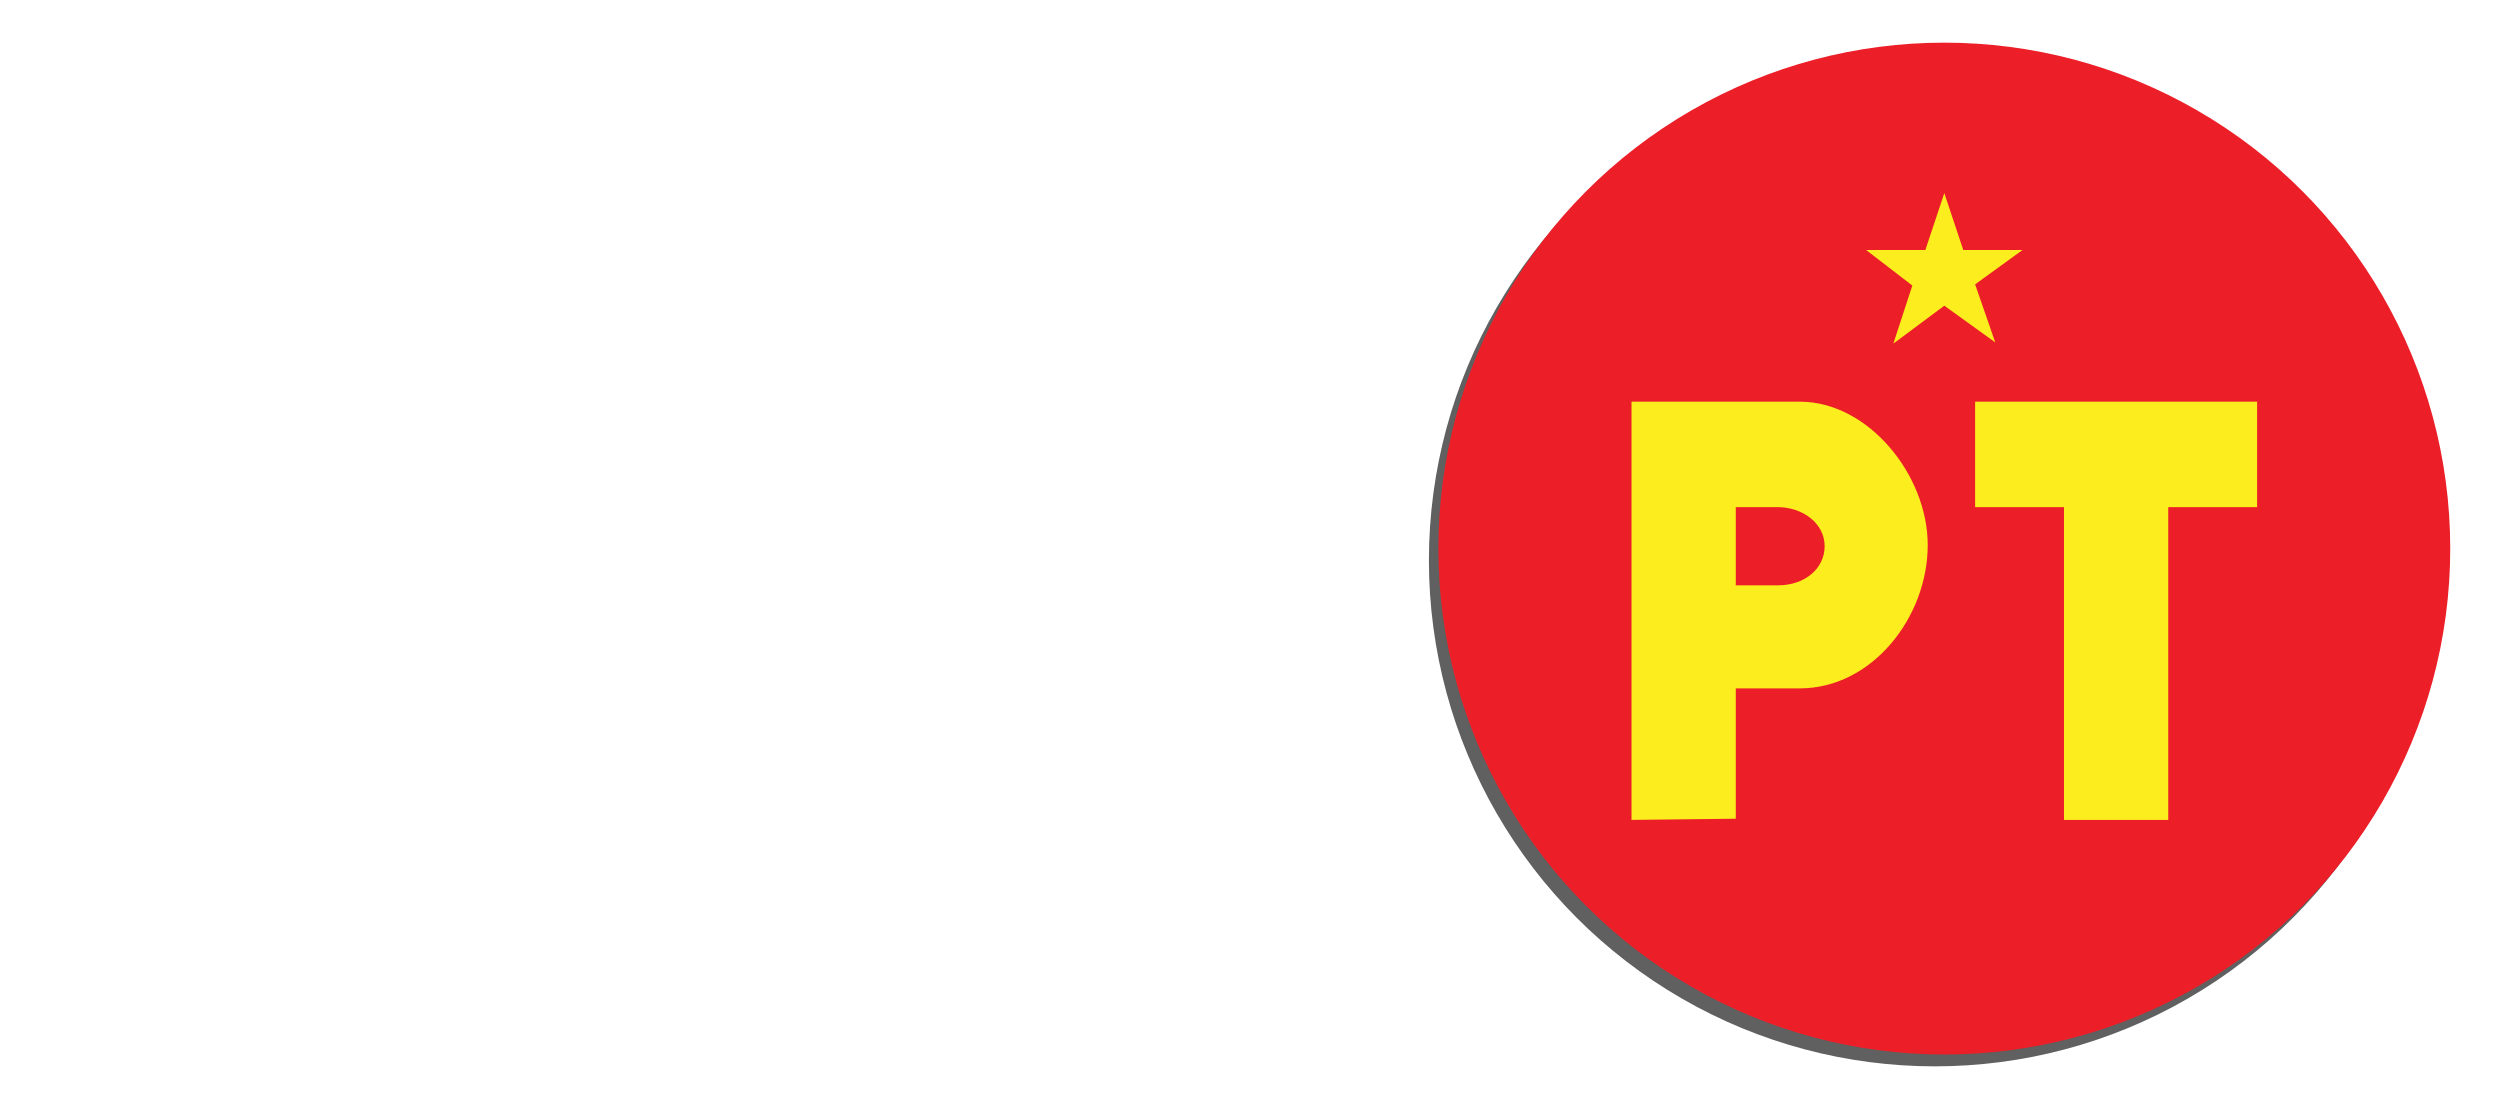
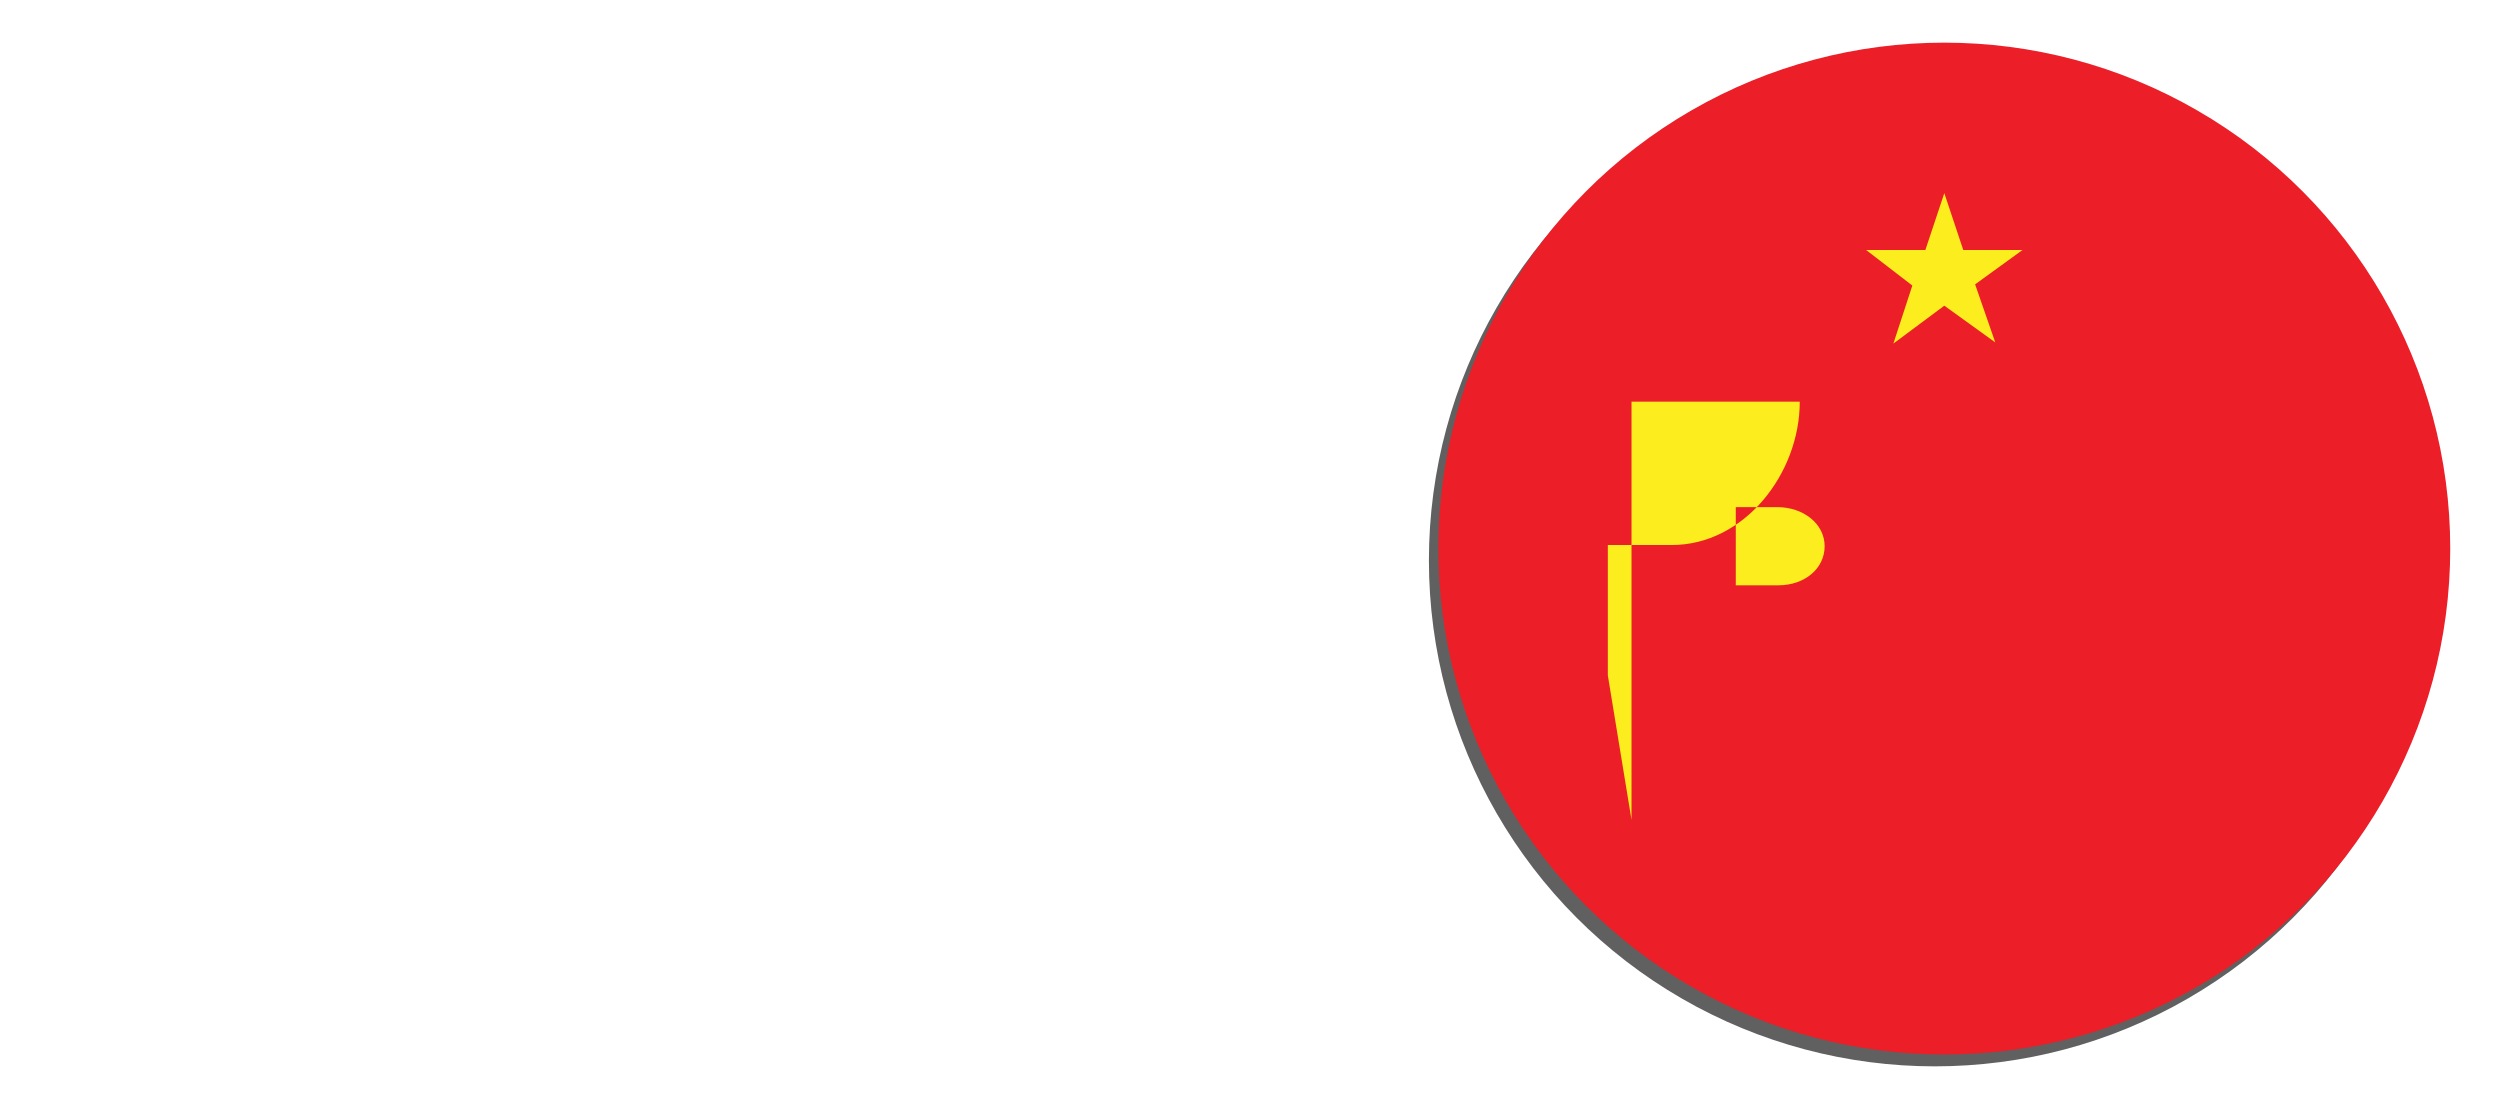
<svg xmlns="http://www.w3.org/2000/svg" xmlns:xlink="http://www.w3.org/1999/xlink" version="1.1" id="Capa_1" x="0px" y="0px" viewBox="0 0 211 94" style="enable-background:new 0 0 211 94;" xml:space="preserve">
  <style type="text/css">
	.st0{clip-path:url(#SVGID_4_);fill-rule:evenodd;clip-rule:evenodd;fill:#EC1E27;}
	.st1{clip-path:url(#SVGID_6_);fill-rule:evenodd;clip-rule:evenodd;fill:#FCED1E;}
	.st2{clip-path:url(#SVGID_10_);fill-rule:evenodd;clip-rule:evenodd;fill:#FCED1E;}
	.st3{clip-path:url(#SVGID_12_);fill-rule:evenodd;clip-rule:evenodd;fill:#FCED1E;}
</style>
  <g id="V2_CANDIDATURAS_INDEPENDIENTES">
    <g>
      <g>
        <g>
          <g>
            <defs>
              <circle id="SVGID_1_" cx="163.3" cy="47.3" r="42.7" />
            </defs>
            <use xlink:href="#SVGID_1_" style="overflow:visible;fill:#606060;" />
            <clipPath id="SVGID_2_">
              <use xlink:href="#SVGID_1_" style="overflow:visible;" />
            </clipPath>
          </g>
        </g>
      </g>
    </g>
  </g>
  <g>
    <g>
      <g>
        <defs>
          <circle id="SVGID_3_" cx="164.1" cy="46.3" r="42.7" />
        </defs>
        <clipPath id="SVGID_4_">
          <use xlink:href="#SVGID_3_" style="overflow:visible;" />
        </clipPath>
        <rect x="117" y="-0.7" class="st0" width="92.4" height="92.7" />
      </g>
      <g>
        <defs>
          <circle id="SVGID_5_" cx="164.1" cy="46.3" r="42.7" />
        </defs>
        <clipPath id="SVGID_6_">
          <use xlink:href="#SVGID_5_" style="overflow:visible;" />
        </clipPath>
        <polygon class="st1" points="164.1,16.3 162.5,21.1 157.5,21.1 161.4,24.1 159.8,29 164.1,25.8 168.4,28.9 166.7,24 170.7,21.1      165.7,21.1    " />
      </g>
      <g>
        <defs>
          <circle id="SVGID_7_" cx="164.1" cy="46.3" r="42.7" />
        </defs>
        <clipPath id="SVGID_8_">
          <use xlink:href="#SVGID_7_" style="overflow:visible;" />
        </clipPath>
      </g>
      <g>
        <defs>
          <circle id="SVGID_9_" cx="164.1" cy="46.3" r="42.7" />
        </defs>
        <clipPath id="SVGID_10_">
          <use xlink:href="#SVGID_9_" style="overflow:visible;" />
        </clipPath>
-         <path class="st2" d="M137.7,69.2V33.9h8.8h5.4c5.8,0,10.8,6.2,10.8,12.1c0,6.1-4.7,12.1-10.8,12.1h-5.4v11L137.7,69.2L137.7,69.2     z M146.5,42.8v6.6h3.6c2.2,0,3.9-1.4,3.9-3.3c0-1.9-1.8-3.3-4-3.3H146.5z" />
+         <path class="st2" d="M137.7,69.2V33.9h8.8h5.4c0,6.1-4.7,12.1-10.8,12.1h-5.4v11L137.7,69.2L137.7,69.2     z M146.5,42.8v6.6h3.6c2.2,0,3.9-1.4,3.9-3.3c0-1.9-1.8-3.3-4-3.3H146.5z" />
      </g>
      <g>
        <defs>
          <circle id="SVGID_11_" cx="164.1" cy="46.3" r="42.7" />
        </defs>
        <clipPath id="SVGID_12_">
          <use xlink:href="#SVGID_11_" style="overflow:visible;" />
        </clipPath>
-         <polygon class="st3" points="166.7,33.9 166.7,42.8 174.2,42.8 174.2,69.2 183,69.2 183,42.8 190.5,42.8 190.5,33.9    " />
      </g>
    </g>
  </g>
</svg>